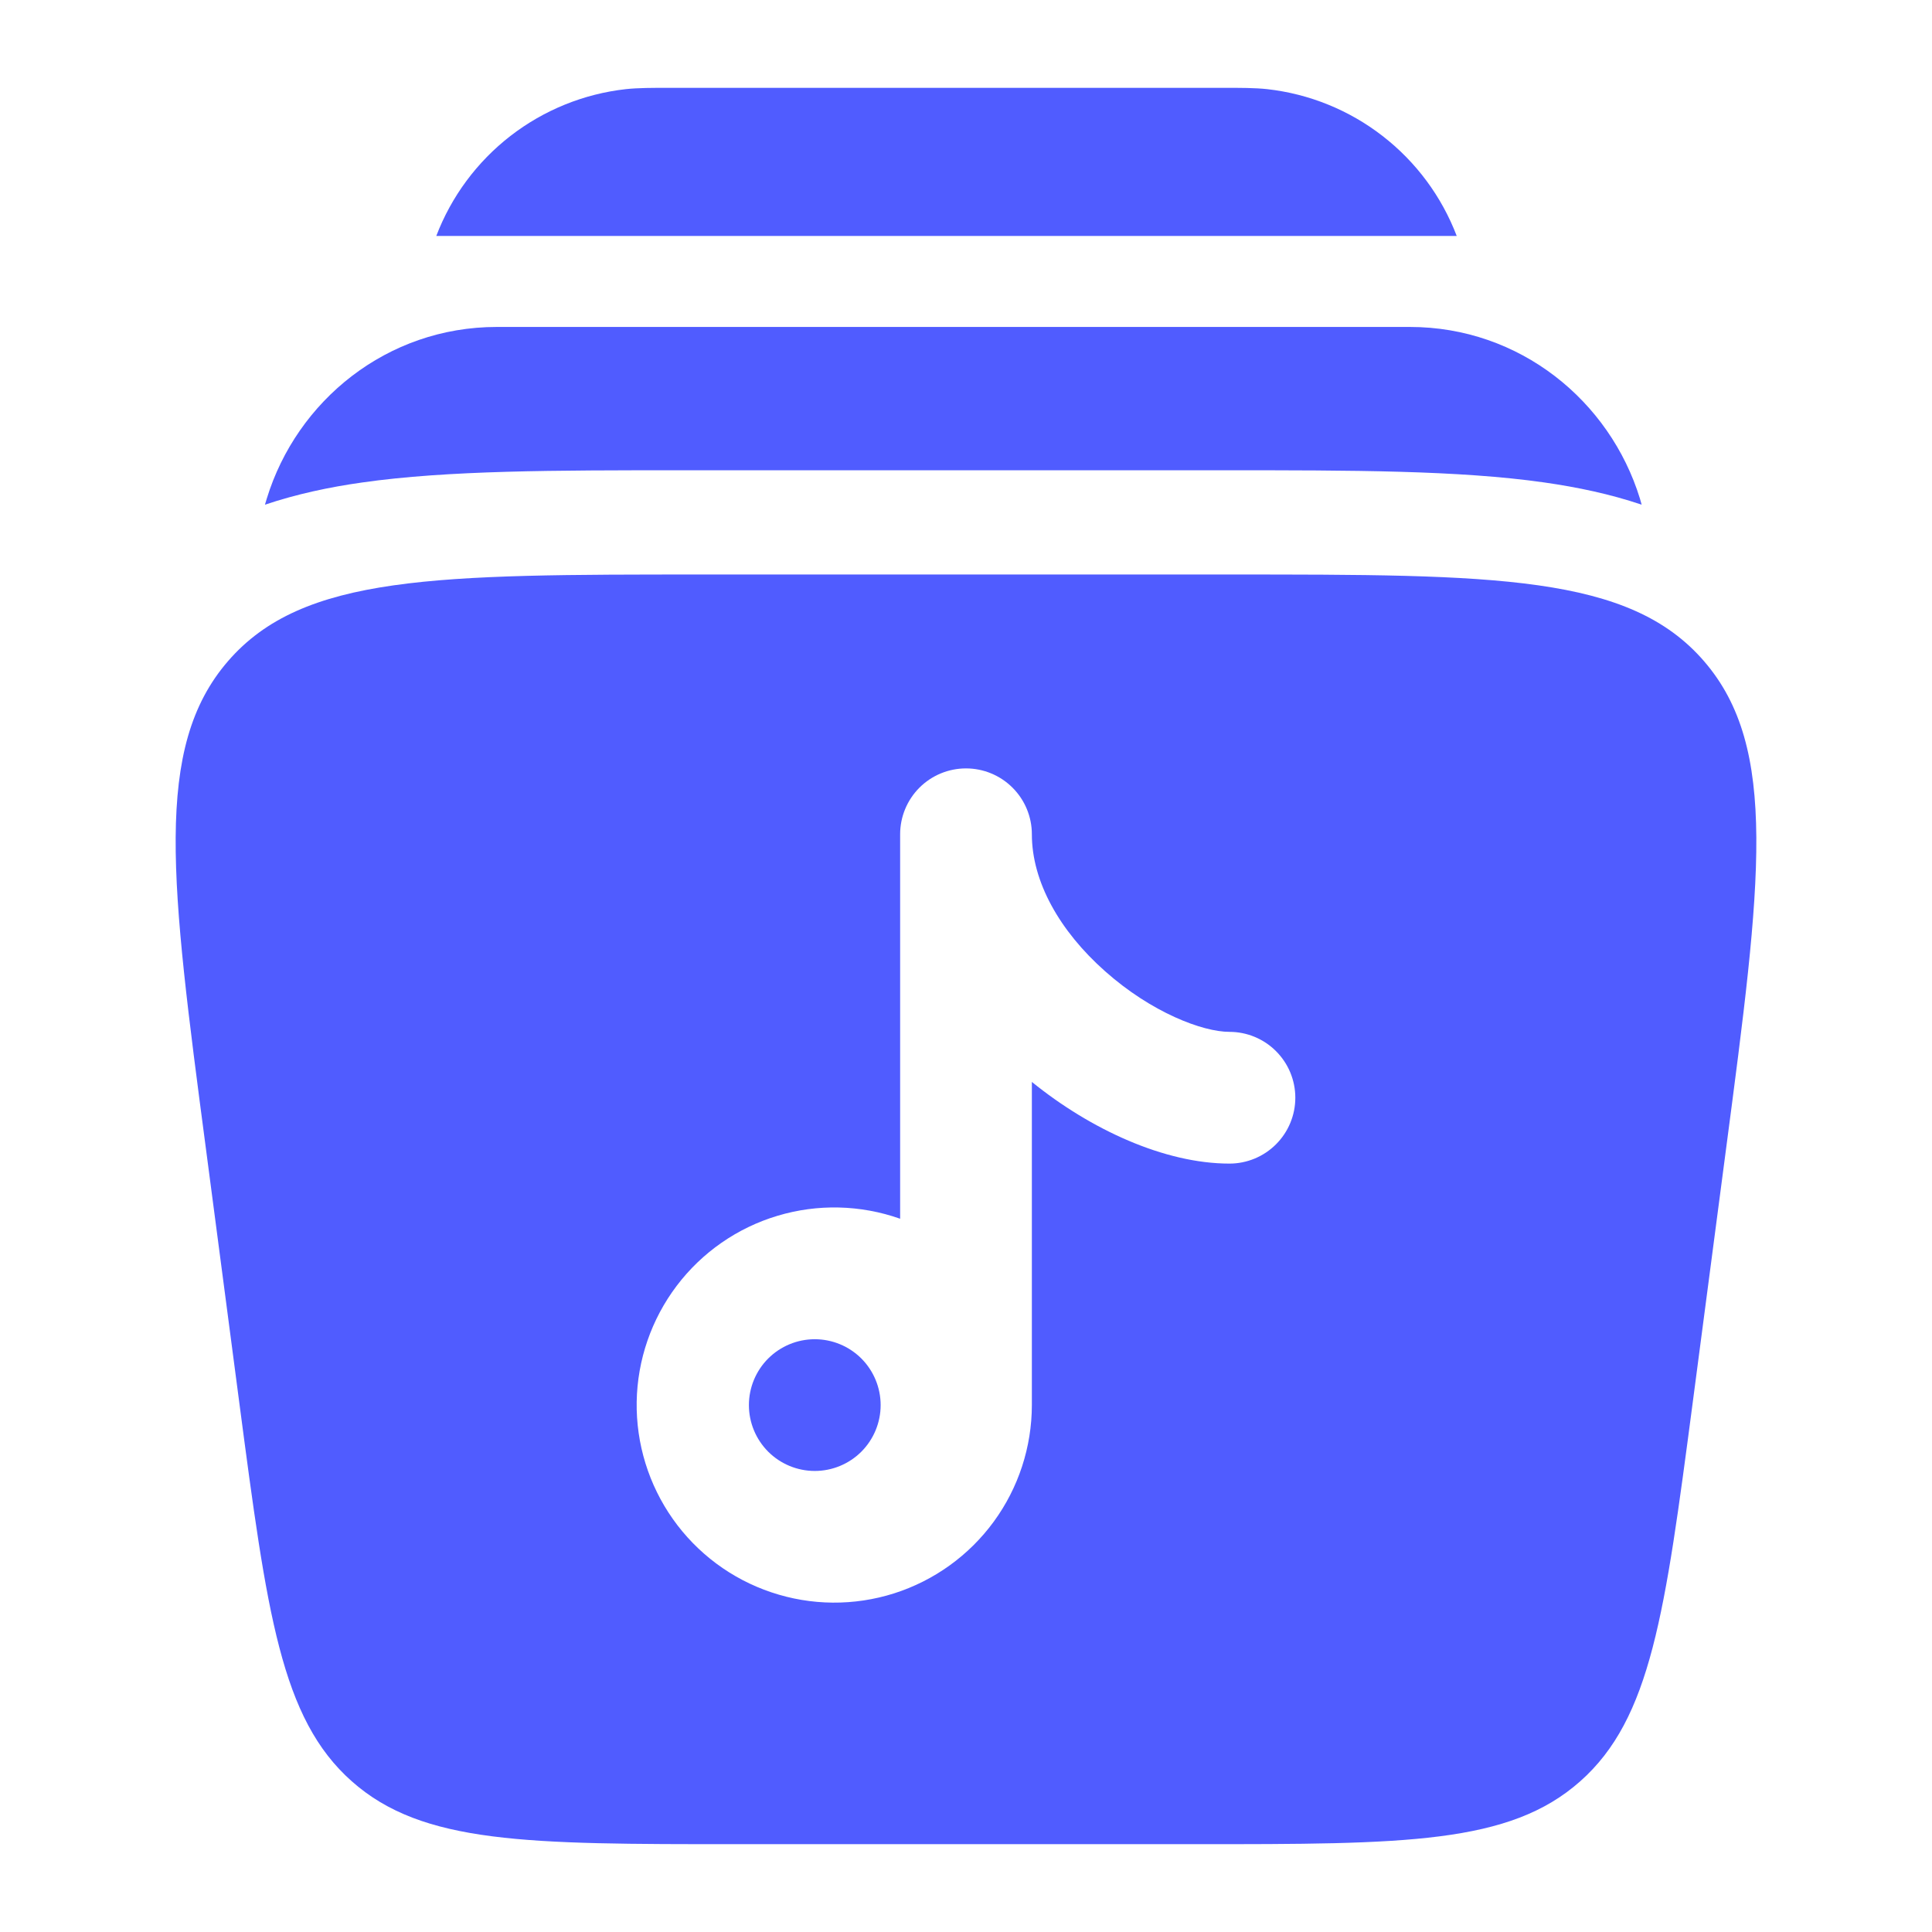
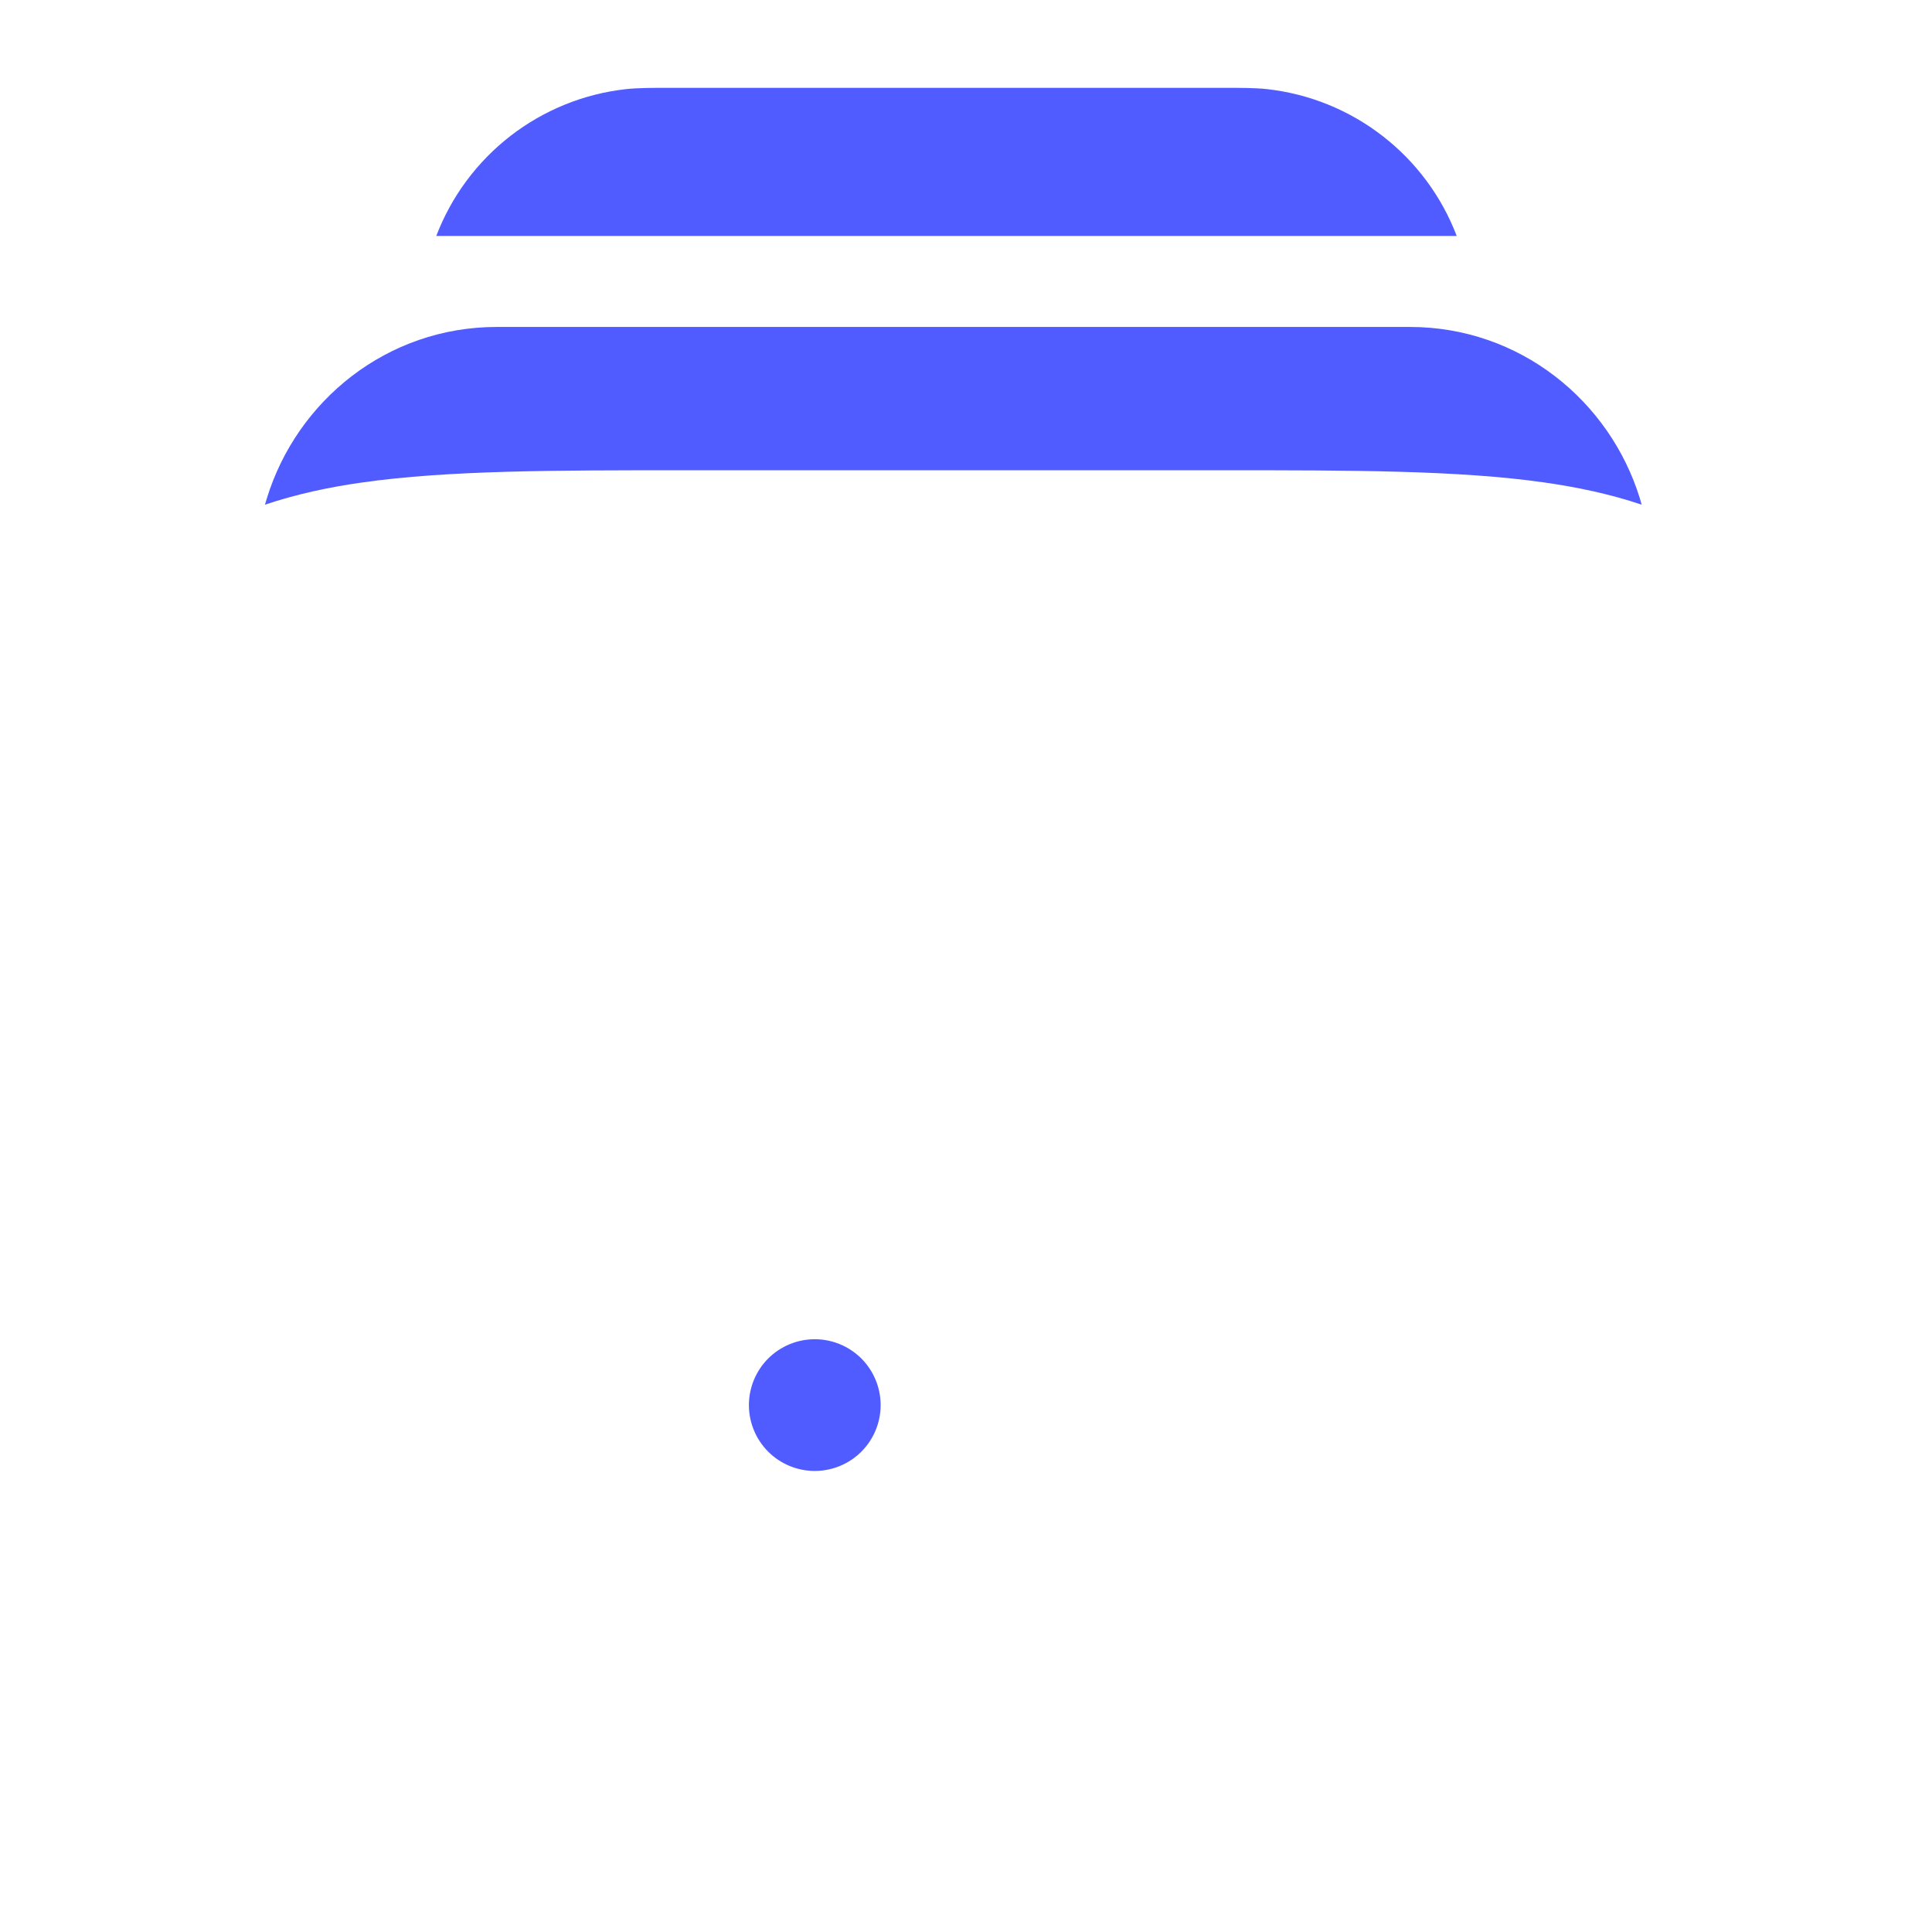
<svg xmlns="http://www.w3.org/2000/svg" width="44" height="44" viewBox="0 0 44 44" fill="none">
  <path d="M15.274 2H27.838C28.258 2 28.578 2 28.858 2.03C29.815 2.137 30.725 2.506 31.486 3.096C32.248 3.686 32.833 4.474 33.176 5.374H9.936C10.279 4.474 10.864 3.686 11.625 3.096C12.387 2.506 13.296 2.137 14.254 2.03C14.534 2 14.854 2 15.274 2ZM11.316 7.446C8.812 7.446 6.76 9.126 6.076 11.354C6.061 11.4 6.047 11.447 6.034 11.494C6.75 11.254 7.494 11.094 8.25 10.988C10.196 10.71 12.654 10.71 15.508 10.71H27.914C30.768 10.71 33.226 10.71 35.172 10.988C35.926 11.096 36.672 11.252 37.388 11.494C37.375 11.447 37.362 11.4 37.348 11.354C36.662 9.126 34.61 7.446 32.108 7.446H11.314H11.316ZM18.556 30.5C18.954 30.5 19.335 30.658 19.617 30.939C19.898 31.221 20.056 31.602 20.056 32C20.056 32.398 19.898 32.779 19.617 33.061C19.335 33.342 18.954 33.5 18.556 33.5C18.158 33.5 17.777 33.342 17.495 33.061C17.214 32.779 17.056 32.398 17.056 32C17.056 31.602 17.214 31.221 17.495 30.939C17.777 30.658 18.158 30.5 18.556 30.5Z" fill="#505CFF" />
-   <path d="M27.99 13.084C34.064 13.084 37.102 13.084 38.808 15.058C40.514 17.032 40.112 20.08 39.308 26.178L38.548 31.962C37.918 36.744 37.604 39.136 35.988 40.568C34.374 42 31.992 42 27.228 42H16.772C12.008 42 9.626 42 8.012 40.568C6.396 39.136 6.082 36.744 5.452 31.962L4.692 26.178C3.888 20.08 3.486 17.032 5.192 15.058C6.898 13.084 9.936 13.084 16.012 13.084H27.99ZM23.5 19C23.5 18.602 23.342 18.221 23.06 17.939C22.779 17.658 22.398 17.5 22 17.5C21.602 17.5 21.22 17.658 20.939 17.939C20.658 18.221 20.5 18.602 20.5 19V27.756C19.599 27.438 18.621 27.414 17.706 27.689C16.791 27.963 15.987 28.522 15.411 29.284C14.835 30.046 14.516 30.971 14.5 31.926C14.485 32.881 14.774 33.816 15.325 34.596C15.876 35.376 16.662 35.961 17.567 36.264C18.473 36.569 19.451 36.577 20.362 36.288C21.272 35.998 22.067 35.427 22.631 34.656C23.195 33.886 23.499 32.955 23.5 32V24.64C24.84 25.726 26.524 26.5 28 26.5C28.398 26.5 28.779 26.342 29.06 26.061C29.342 25.779 29.5 25.398 29.5 25C29.5 24.602 29.342 24.221 29.06 23.939C28.779 23.658 28.398 23.5 28 23.5C27.39 23.5 26.228 23.062 25.168 22.12C24.13 21.2 23.5 20.078 23.5 19Z" fill="#505CFF" />
</svg>